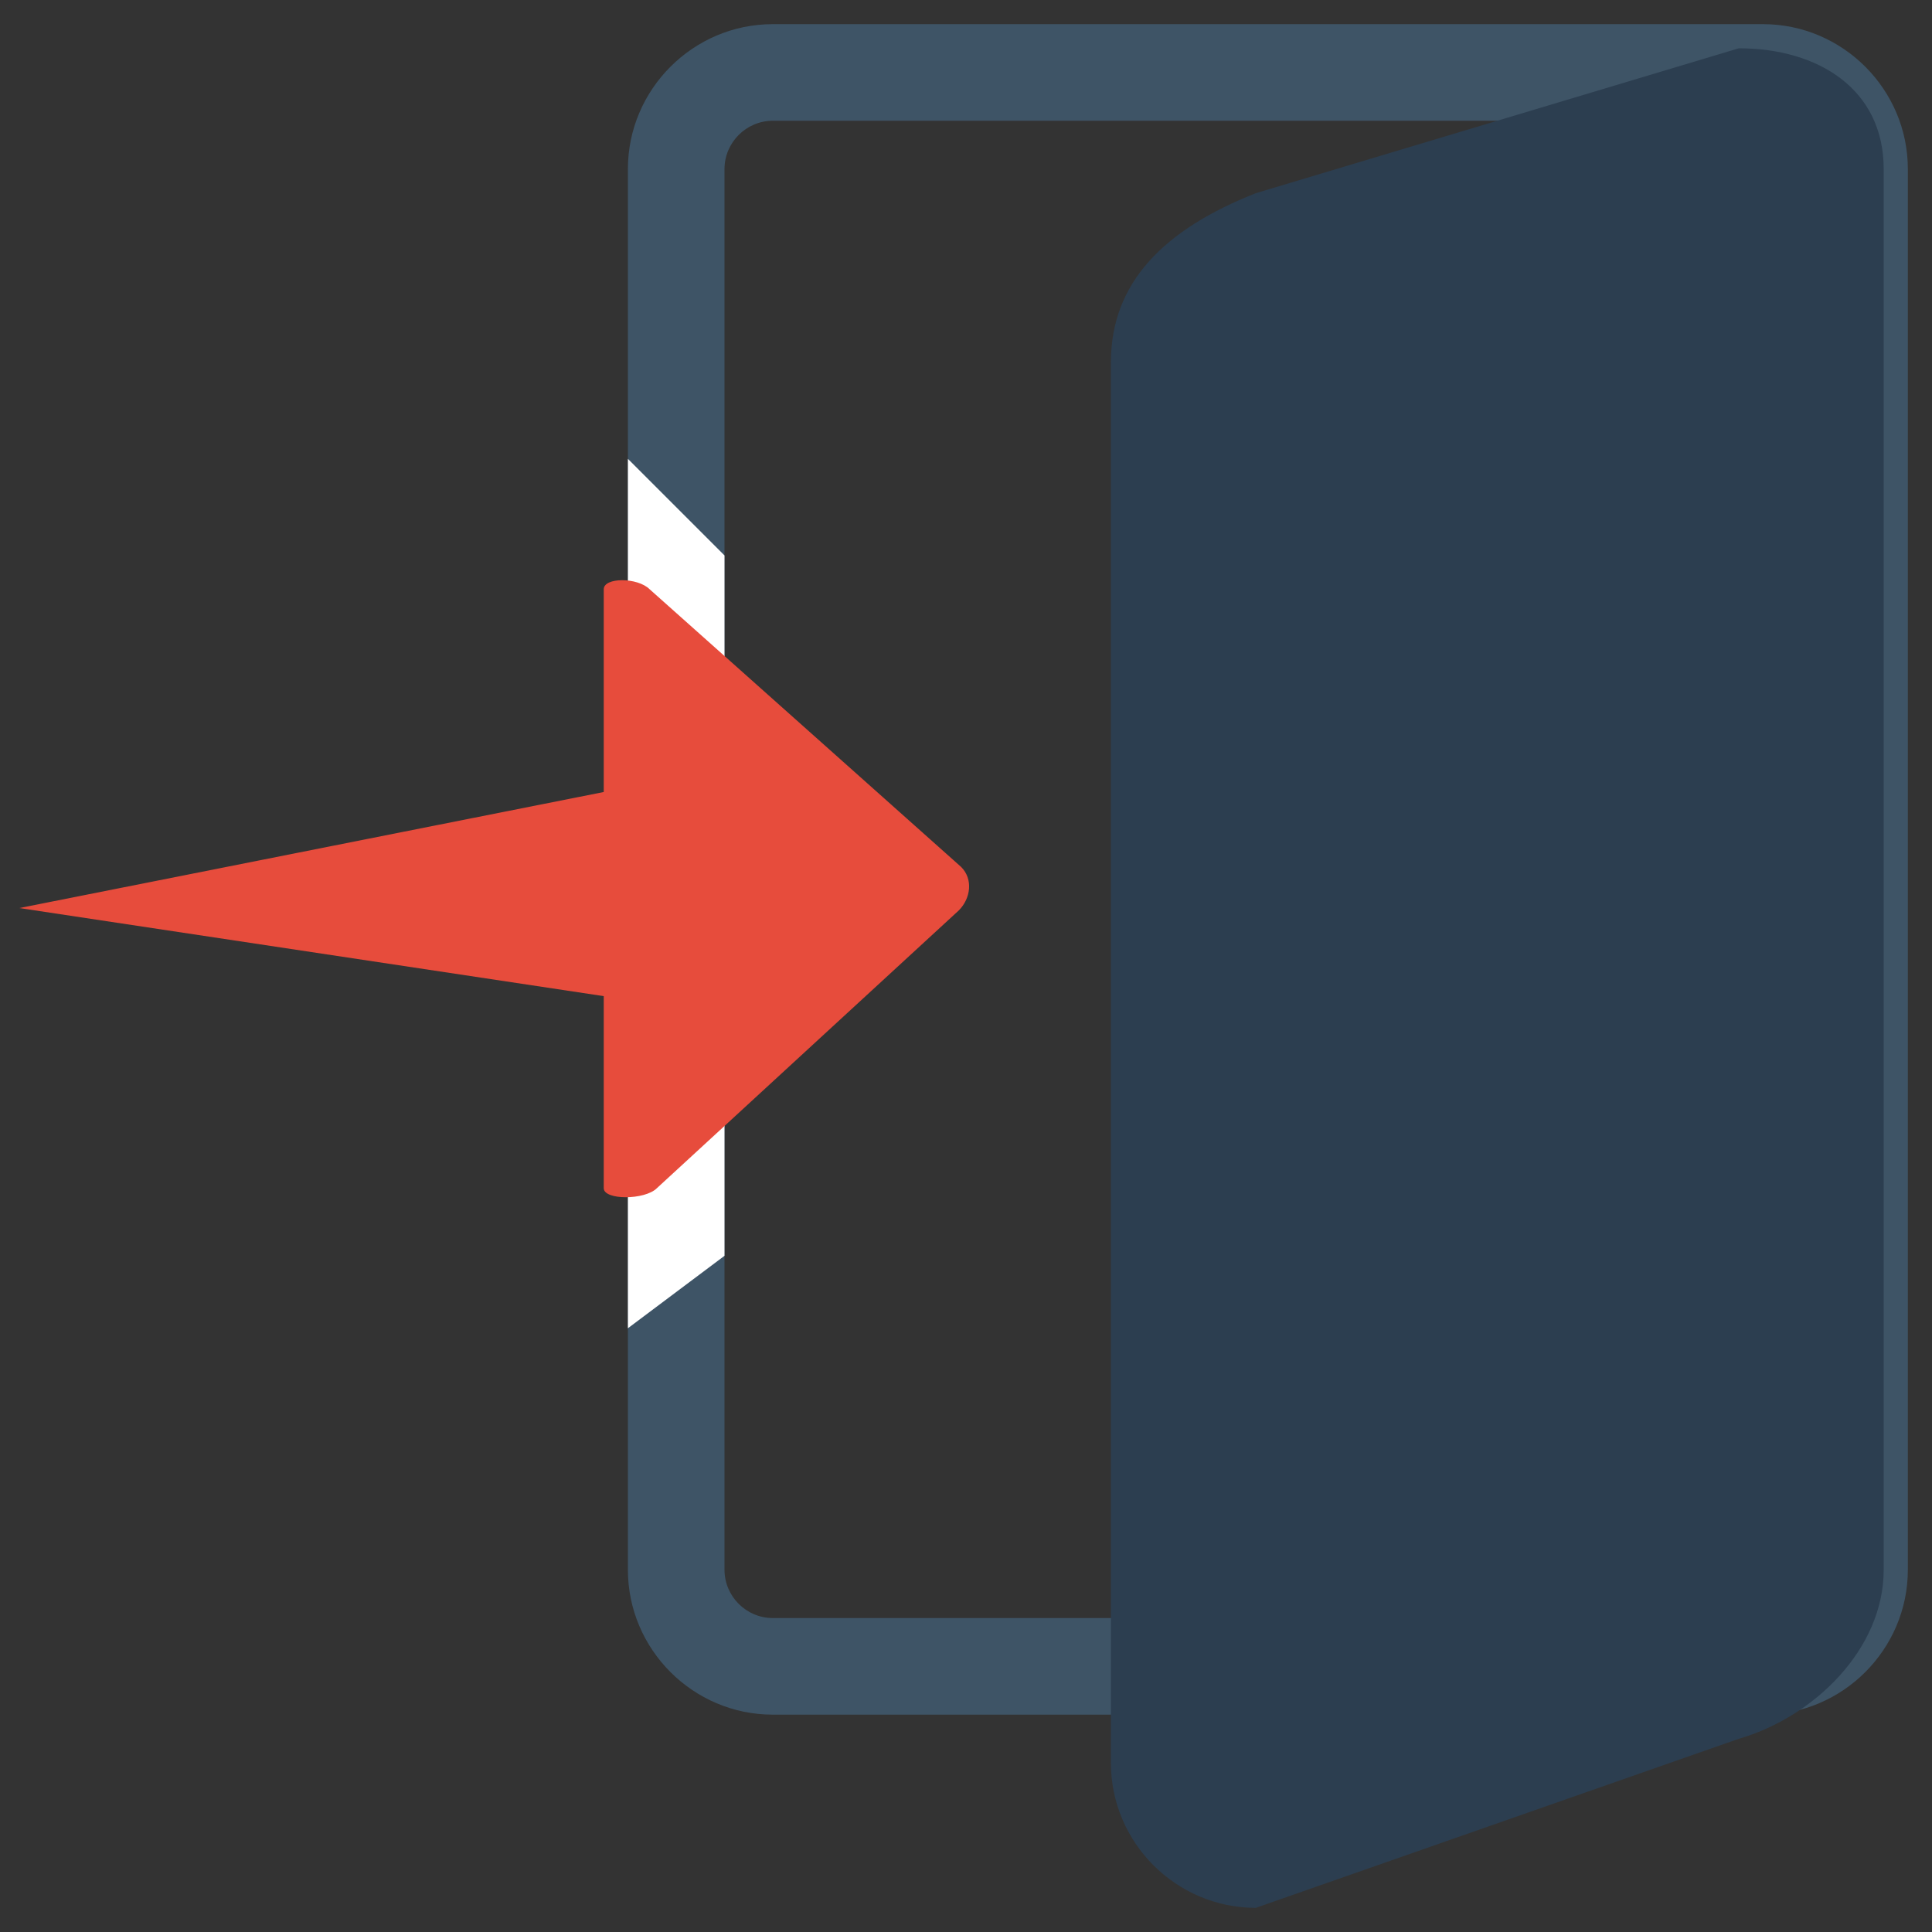
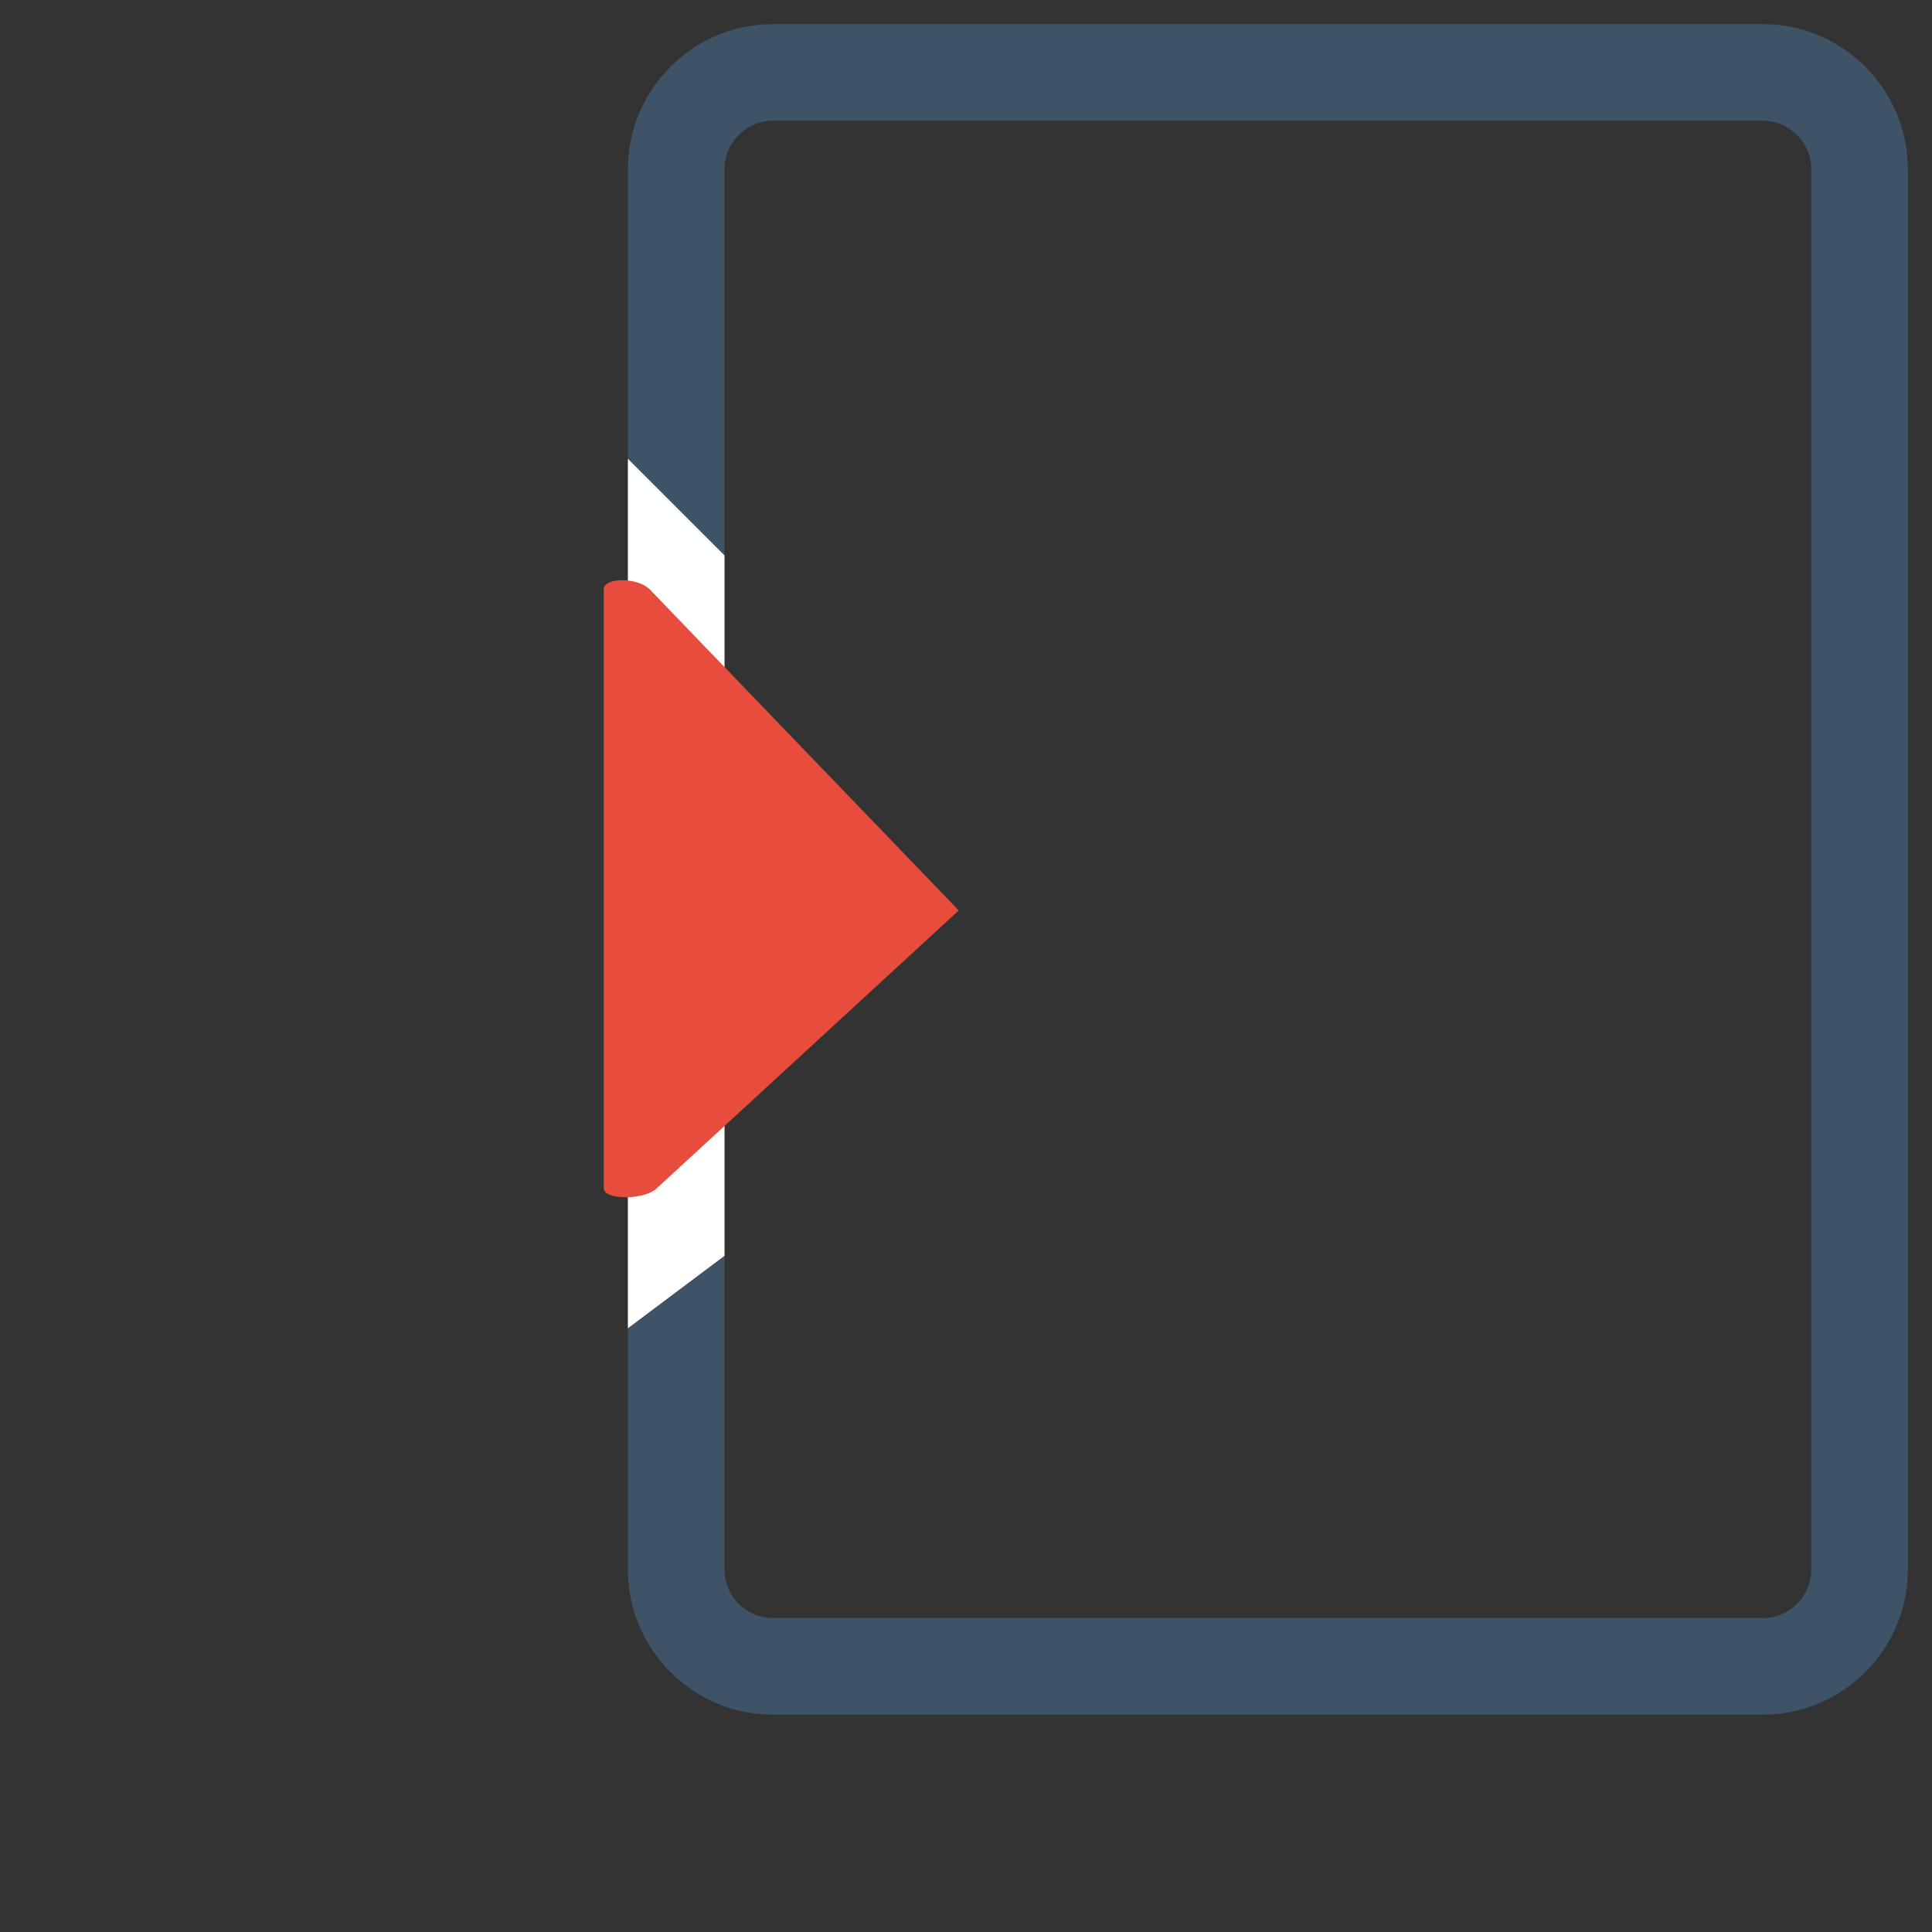
<svg xmlns="http://www.w3.org/2000/svg" version="1.1" id="Layer_1" x="0px" y="0px" width="80px" height="80px" viewBox="0 0 80 80" enable-background="new 0 0 80 80" xml:space="preserve">
  <rect x="0" y="0" width="80" height="80" fill="#333333" stroke="none" />
  <g>
    <path fill="#3E5466" d="M73,5c1.1,0,2,0.9,2,2v58c0,1.1-0.9,2-2,2H32c-1.1,0-2-0.9-2-2V7c0-1.1,0.9-2,2-2H73 M73,1H32   c-3.3,0-6,2.7-6,6v58c0,3.3,2.7,6,6,6h41c3.3,0,6-2.7,6-6V7C79,3.7,76.3,1,73,1L73,1z" />
-     <path fill="#2C3E50" d="M78,65c0,3.3-2.9,6.1-6,7l-20,7c-3.3,0-6-2.7-6-6V15c0-3.3,2.2-5.5,6-7l20-6c3.3,0,6,1.7,6,5V65z" />
    <polygon fill="#FFFFFF" points="30,52 30,23 26,19 26,55  " />
    <g>
-       <path fill="#E74C3C" d="M25,25.1v23.4v0.7c0,0.5,1.7,0.5,2.2,0l12.5-11.5c0.5-0.5,0.6-1.3,0.1-1.8L26.9,24.4    c-0.5-0.5-1.9-0.5-1.9,0V25.1z" />
-       <polygon fill="#E74C3C" points="28,41.7 0.8,37.6 28,32.2   " />
+       <path fill="#E74C3C" d="M25,25.1v23.4v0.7c0,0.5,1.7,0.5,2.2,0l12.5-11.5L26.9,24.4    c-0.5-0.5-1.9-0.5-1.9,0V25.1z" />
    </g>
  </g>
</svg>